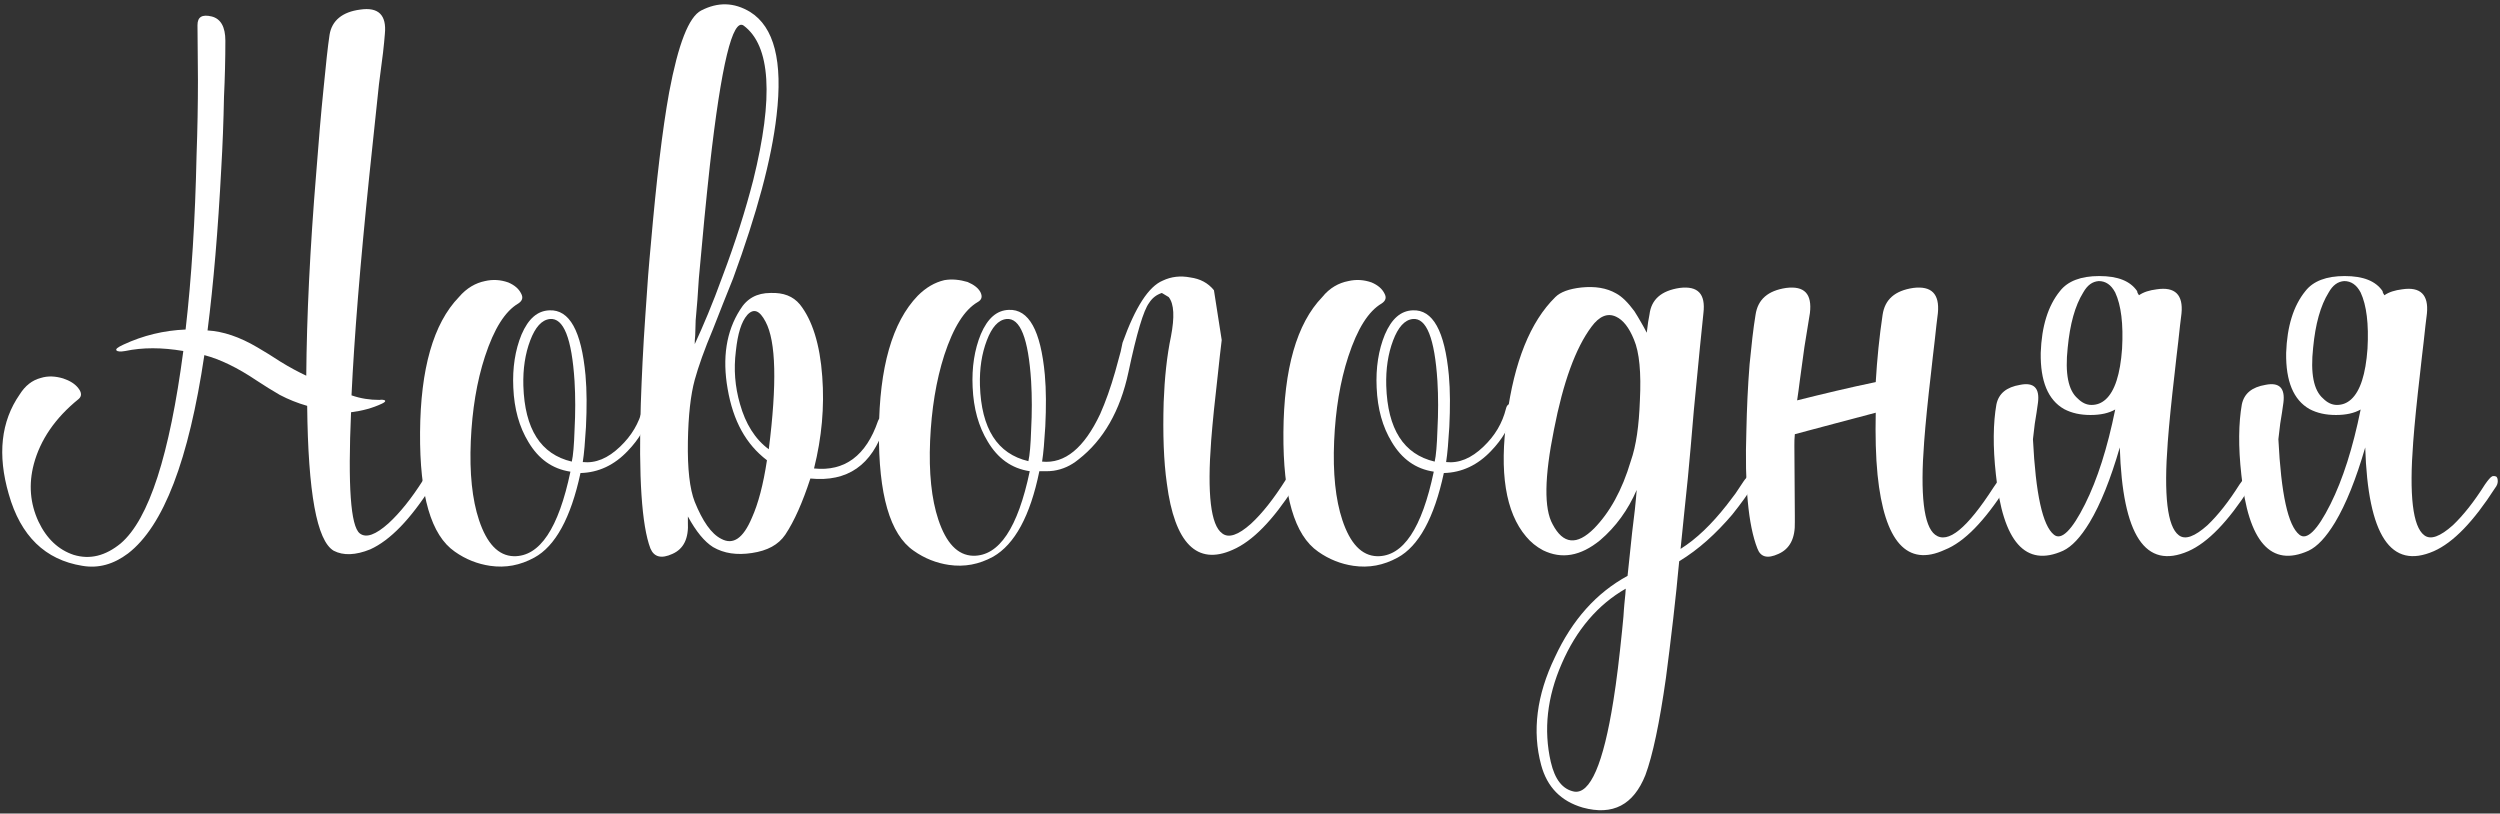
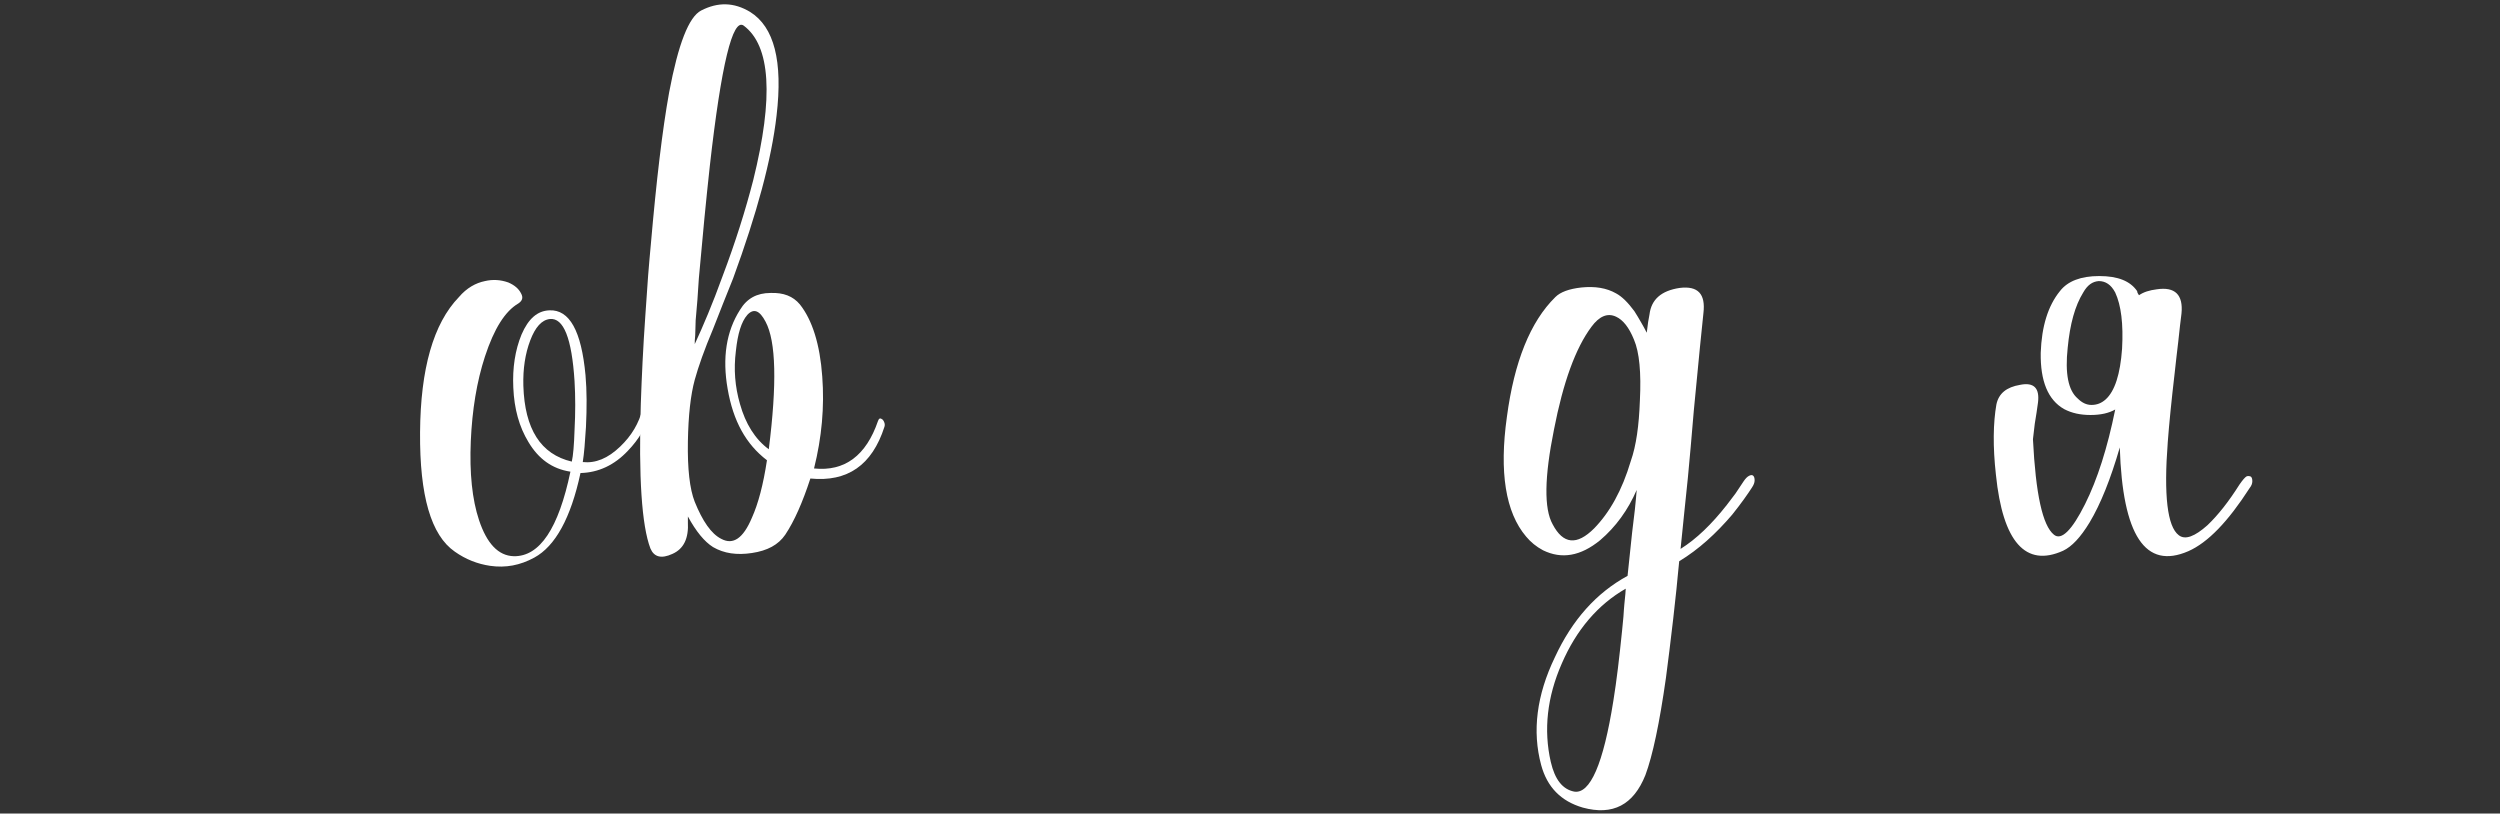
<svg xmlns="http://www.w3.org/2000/svg" width="547" height="178" viewBox="0 0 547 178" fill="none">
  <rect x="0" y="0" width="547" height="178" fill="#333333" stroke="none" />
-   <path d="M78.81 2.1C82.81 1.5 84.61 3.3 84.21 7.4C84.11 8.5 84.01 9.9 83.81 11.5C83.51 13.7 83.21 16 82.91 18.5C82.21 25.1 81.51 31.7 80.81 38.4C78.81 57.8 77.51 73.8 76.91 86.5C78.91 87.2 80.91 87.5 83.01 87.5C83.61 87.4 84.01 87.5 84.21 87.6C84.41 87.8 84.21 88 83.61 88.3C81.51 89.3 79.21 89.9 76.81 90.2C76.11 106.3 76.71 115.1 78.71 116.7C80.11 117.8 82.21 117 85.01 114.5C87.51 112.2 90.01 109.1 92.61 105C93.01 104.4 93.41 104 93.81 103.8C94.21 103.6 94.51 103.6 94.71 103.8C94.91 104 95.01 104.3 95.01 104.8C95.01 105.3 94.81 105.8 94.41 106.4C89.81 113.6 85.41 118.2 81.01 120.2C77.81 121.5 75.11 121.6 73.01 120.5C69.31 118.3 67.41 107.8 67.21 88.8C65.11 88.2 63.11 87.4 61.21 86.4L58.71 84.9L56.21 83.3C51.91 80.4 48.11 78.6 44.71 77.7C41.31 100.6 35.81 115.1 28.01 121.1C24.81 123.5 21.51 124.4 18.01 123.8C9.91 122.5 4.51 117.3 1.91 108.1C-0.59 99.5 0.21 92.2 4.31 86.3C5.51 84.4 7.01 83.2 8.91 82.7C10.51 82.2 12.11 82.3 13.81 82.8C15.31 83.3 16.41 84 17.11 84.9C17.91 85.9 17.91 86.7 17.21 87.3C12.01 91.5 8.81 96.3 7.41 101.5C6.21 106 6.61 110.2 8.41 114.1C10.21 117.9 12.81 120.3 16.11 121.4C19.71 122.5 23.11 121.6 26.41 118.9C32.61 113.6 37.11 99.5 40.11 76.8C35.41 76 31.21 76 27.41 76.8C26.31 77 25.71 76.9 25.51 76.7C25.21 76.4 25.71 76 27.01 75.4C31.31 73.4 35.81 72.3 40.61 72.1C41.91 60.8 42.71 48.1 43.01 33.9C43.21 28.4 43.31 22.9 43.31 17.5C43.31 13.2 43.21 9.2 43.21 5.5C43.21 3.7 44.21 3.1 46.31 3.6C48.31 4.1 49.31 5.9 49.31 8.9C49.31 12.9 49.21 17 49.01 21.2C48.91 26.5 48.71 31.8 48.41 36.9C47.71 50.3 46.71 62.1 45.41 72.3C48.81 72.5 52.41 73.7 56.31 76L58.81 77.5L61.31 79.1C63.41 80.4 65.31 81.4 67.01 82.2C67.11 69.4 67.81 54.5 69.21 37.6C69.71 31.1 70.21 25 70.81 19.2C71.31 14.1 71.71 10.2 72.11 7.6C72.61 4.5 74.91 2.6 78.81 2.1Z" fill="white" />
  <path d="M106.11 61.5C107.81 61.1 109.51 61.2 111.21 61.8C112.61 62.4 113.51 63.2 114.01 64.2C114.51 65.1 114.31 65.8 113.41 66.4C110.51 68.1 108.11 71.9 106.11 78C104.31 83.5 103.31 89.7 103.01 96.5C102.71 103.5 103.31 109.3 104.81 113.8C106.51 118.9 109.01 121.6 112.41 121.7C118.11 121.8 122.21 115.6 124.81 103.2C120.81 102.6 117.81 100.4 115.61 96.7C113.61 93.4 112.51 89.5 112.31 84.8C112.11 80.5 112.71 76.6 114.11 73.2C115.61 69.7 117.61 68 120.21 67.9C124.61 67.7 127.21 72.4 128.11 82.1C128.41 85.5 128.41 89.2 128.21 93.4C128.01 96.7 127.81 99.2 127.51 101.1C130.31 101.4 133.01 100.3 135.71 97.7C138.21 95.3 139.81 92.6 140.61 89.4C140.81 88.6 141.21 88.3 141.81 88.5C142.31 88.8 142.41 89.4 142.21 90.3C141.41 93.4 139.81 96.1 137.41 98.6C134.41 101.8 130.91 103.4 127.01 103.5C124.91 113.3 121.51 119.5 116.91 122C113.81 123.7 110.61 124.3 107.21 123.8C104.51 123.4 101.91 122.4 99.51 120.7C94.31 117.1 91.81 108.5 91.91 94.6C92.01 80.7 94.81 70.8 100.41 65C102.11 63 104.11 61.9 106.11 61.5ZM125.71 94.1C125.91 90.3 125.91 86.8 125.71 83.4C125.11 74 123.31 69.5 120.31 69.8C118.51 70 117.11 71.6 116.01 74.5C114.91 77.4 114.41 80.7 114.51 84.4C114.81 93.9 118.31 99.4 125.11 101C125.41 99.7 125.61 97.3 125.71 94.1Z" fill="white" />
  <path d="M179.91 82.4C180.41 89 179.81 95.7 178.11 102.5C184.81 103.2 189.51 99.7 192.11 92.1C192.31 91.5 192.61 91.4 193.11 91.8C193.31 92 193.41 92.2 193.51 92.5C193.61 92.8 193.61 93.1 193.51 93.4C190.81 101.8 185.41 105.5 177.31 104.7C175.61 109.9 173.81 114 171.81 117C170.31 119.2 167.91 120.5 164.51 121C161.21 121.5 158.41 121.1 156.01 119.7C154.11 118.5 152.31 116.3 150.51 113V114.2C150.71 117.8 149.61 120.1 147.11 121.2C144.71 122.3 143.11 121.9 142.31 120C140.41 115 139.71 104.4 140.21 88.3C140.41 82.5 140.71 76 141.21 68.9C141.41 66.2 141.61 63.4 141.81 60.3C141.91 59.2 142.01 58 142.11 56.7C142.21 55.8 142.31 54.7 142.41 53.4C143.61 39.6 144.91 28.5 146.41 20.2C148.41 9.6 150.71 3.7 153.41 2.3C157.11 0.4 160.61 0.5 164.11 2.6C169.41 5.9 171.31 13.4 169.91 25.3C168.81 34.9 165.61 46.7 160.41 60.9L158.21 66.4L156.01 72C154.11 76.5 152.81 80.2 152.01 83.1C151.11 86.4 150.61 90.9 150.51 96.6C150.41 102.6 150.91 107 152.01 109.8C153.71 114 155.61 116.8 157.81 117.9C160.41 119.3 162.61 117.8 164.51 113.3C165.91 110.2 167.01 106 167.81 100.7C163.21 97.2 160.41 92.1 159.21 85.1C158.01 78.3 158.91 72.5 161.91 67.8C163.41 65.3 165.61 64.1 168.61 64.1C171.41 64 173.51 64.8 175.01 66.6C177.71 70 179.41 75.3 179.91 82.4ZM158.11 60.4C160.91 53 163.11 46 164.81 39.4C169.31 21.2 168.61 10 162.71 5.6C160.31 3.9 157.81 14.1 155.31 36.3C154.51 43.6 153.71 51.8 152.91 60.9C152.71 64.1 152.51 67.1 152.21 70.1C152.21 71.3 152.11 72.4 152.11 73.4C152.01 74.2 152.01 74.8 152.01 75.3C153.81 71.4 155.91 66.5 158.11 60.4ZM167.51 70.4C166.21 67.9 164.91 67.4 163.51 68.9C162.21 70.4 161.41 73 161.01 76.8C160.51 80.8 160.81 84.6 161.91 88.4C163.11 92.7 165.21 96.1 168.21 98.3C170.01 84 169.81 74.7 167.51 70.4Z" fill="white" />
-   <path d="M267.31 74.4L266.91 77.8L266.51 81.5C265.81 87.5 265.31 92.5 265.01 96.3C264.11 108.1 264.91 114.9 267.41 116.7C268.81 117.8 270.91 117.1 273.71 114.6C276.21 112.3 278.71 109.1 281.31 105C282.11 103.7 282.81 103.4 283.41 104C284.01 104.6 283.91 105.5 283.11 106.7C278.51 113.8 274.11 118.4 269.71 120.3C261.91 123.8 257.01 118.9 255.31 105.8C254.61 100.9 254.41 94.9 254.61 88C254.81 82.7 255.31 77.9 256.21 73.6C257.01 69.4 256.91 66.5 255.71 65L254.21 64.1C253.01 64.5 252.11 65.2 251.41 66.3C250.21 67.9 248.71 72.9 246.91 81.4C245.11 89.9 241.41 96.3 236.01 100.5C234.31 101.9 232.51 102.7 230.51 103C229.91 103.1 229.31 103.1 228.61 103.1H227.41C225.41 112.9 222.01 119.1 217.31 121.8C214.21 123.5 211.01 124.1 207.61 123.6C204.91 123.2 202.31 122.2 199.91 120.5C194.71 116.9 192.21 108.2 192.31 94.3C192.41 80.4 195.21 70.5 200.81 64.7C202.61 62.9 204.51 61.8 206.61 61.3C208.31 61 210.01 61.2 211.71 61.7C213.11 62.3 214.01 63 214.51 63.9C215.01 64.9 214.81 65.6 213.91 66.1C211.01 67.8 208.61 71.6 206.61 77.7C204.81 83.3 203.81 89.6 203.51 96.4C203.21 103.4 203.81 109.2 205.31 113.7C207.01 118.8 209.51 121.5 212.91 121.6C218.61 121.7 222.71 115.5 225.31 103.1C221.31 102.5 218.31 100.3 216.11 96.6C214.11 93.3 213.01 89.4 212.81 84.7C212.61 80.4 213.21 76.5 214.61 73.1C216.11 69.6 218.11 67.9 220.71 67.8C225.11 67.6 227.71 72.3 228.61 82C228.91 85.4 228.91 89.1 228.71 93.3C228.51 96.6 228.31 99.1 228.01 101C233.01 101.5 237.21 98 240.71 90.6C241.91 87.9 243.01 84.8 244.01 81.3C244.41 79.9 244.81 78.4 245.21 76.9L245.61 75C248.41 67.2 251.31 62.7 254.41 61.4C256.31 60.5 258.31 60.3 260.41 60.7C262.61 61 264.31 61.9 265.61 63.5L267.31 74.4ZM225.61 94.1C225.81 90.3 225.81 86.8 225.61 83.4C225.01 74 223.21 69.5 220.21 69.8C218.41 70 217.01 71.6 215.91 74.5C214.81 77.4 214.31 80.6 214.41 84.3C214.71 93.8 218.21 99.3 225.01 100.9C225.31 99.6 225.51 97.3 225.61 94.1Z" fill="white" />
-   <path d="M295.01 61.5C296.71 61.1 298.41 61.2 300.11 61.8C301.51 62.4 302.41 63.2 302.91 64.2C303.41 65.1 303.21 65.8 302.31 66.4C299.41 68.1 297.01 71.9 295.01 78C293.21 83.5 292.21 89.7 291.91 96.5C291.61 103.5 292.21 109.3 293.71 113.8C295.41 118.9 297.91 121.6 301.31 121.7C307.01 121.8 311.11 115.6 313.71 103.2C309.71 102.6 306.71 100.4 304.51 96.7C302.51 93.4 301.41 89.5 301.21 84.8C301.01 80.5 301.61 76.6 303.01 73.2C304.51 69.7 306.51 68 309.11 67.9C313.51 67.7 316.11 72.4 317.01 82.1C317.31 85.5 317.31 89.2 317.11 93.4C316.91 96.7 316.71 99.2 316.41 101.1C319.21 101.4 321.91 100.3 324.61 97.7C327.11 95.3 328.71 92.6 329.51 89.4C329.71 88.6 330.11 88.3 330.71 88.5C331.21 88.8 331.31 89.4 331.11 90.3C330.31 93.4 328.71 96.1 326.31 98.6C323.31 101.8 319.81 103.4 315.91 103.5C313.81 113.3 310.41 119.5 305.81 122C302.71 123.7 299.51 124.3 296.11 123.8C293.41 123.4 290.81 122.4 288.41 120.7C283.21 117.1 280.71 108.5 280.81 94.6C280.91 80.7 283.71 70.8 289.31 65C290.91 63 292.91 61.9 295.01 61.5ZM314.51 94.1C314.71 90.3 314.71 86.8 314.51 83.4C313.91 74 312.11 69.5 309.11 69.8C307.31 70 305.91 71.6 304.81 74.5C303.71 77.4 303.21 80.7 303.31 84.4C303.61 93.9 307.11 99.4 313.91 101C314.21 99.7 314.41 97.3 314.51 94.1Z" fill="white" />
  <path d="M367.51 63C371.51 62.5 373.21 64.3 372.71 68.5C372.41 71.2 371.71 78.3 370.61 89.8C370.11 95.6 369.71 100.5 369.31 104.5C368.71 110.1 368.21 115.3 367.71 120.1C371.21 117.9 374.51 114.7 377.81 110.5L379.71 108L381.51 105.3C381.91 104.7 382.31 104.3 382.71 104.1C383.11 103.9 383.41 103.9 383.61 104.1C383.81 104.3 383.91 104.6 383.91 105.1C383.91 105.6 383.71 106.1 383.31 106.7C382.41 108.1 381.01 110.1 379.01 112.6C375.51 116.7 371.71 120.2 367.41 122.8L367.11 125.8L366.81 128.9L366.11 135.3C365.51 140.3 365.01 144.7 364.51 148.3C363.11 158.2 361.61 165.3 360.01 169.6C357.41 176.1 352.91 178.5 346.31 176.7C341.51 175.3 338.51 172.2 337.21 167.4C335.21 160 336.21 152.1 340.21 143.8C344.01 135.6 349.31 129.7 356.11 126C356.31 124.3 356.61 121.2 357.11 116.5L357.71 111.5C357.91 109.7 358.01 108.3 358.11 107.2C356.21 111.6 353.51 115.3 350.11 118.2C345.81 121.7 341.71 122.4 337.61 120.4C336.11 119.6 334.91 118.6 333.91 117.4C329.41 112.1 328.01 103.3 329.71 91.2C331.31 79.2 334.81 70.4 340.31 65C341.41 63.9 343.31 63.2 346.01 62.9C349.01 62.6 351.51 63 353.61 64.2C354.91 64.9 356.21 66.2 357.61 68.1C358.11 68.9 358.61 69.7 359.11 70.6C359.51 71.3 359.91 72 360.31 72.8C360.51 71 360.71 69.7 360.91 68.8C361.31 65.5 363.51 63.6 367.51 63ZM358.81 87.6C359.11 81.6 358.71 77.1 357.51 74.3C356.41 71.6 355.11 70 353.61 69.3C351.71 68.4 349.91 69.2 348.21 71.5C344.71 76.2 342.01 83.7 340.01 94C337.91 104.4 337.81 111.3 339.71 114.7C342.01 119.1 345.01 119.4 348.81 115.6C352.21 112.1 354.91 107.3 356.81 100.9C358.01 97.5 358.61 93.1 358.81 87.6ZM341.71 145.2C338.51 152.5 337.71 159.7 339.31 166.7C340.21 170.6 341.91 172.7 344.41 173.2C347.91 173.8 350.81 167.2 353.01 153.3C353.71 149 354.31 143.9 354.91 138C355.01 137 355.11 136 355.21 134.9L355.31 133.4L355.41 132.2C355.61 130.3 355.71 129.2 355.71 128.8C349.61 132.3 344.91 137.8 341.71 145.2Z" fill="white" />
-   <path d="M410.41 83.6C410.71 78.5 411.21 73.6 411.91 68.9C412.41 65.5 414.61 63.6 418.61 63C422.61 62.5 424.41 64.3 424.01 68.5C423.81 69.9 423.61 71.9 423.31 74.6L422.91 78L422.51 81.6C421.81 87.6 421.31 92.6 421.01 96.6C420.11 108.3 420.91 115.1 423.41 117C426.21 119.1 430.41 115.6 436.21 106.6C437.21 105.1 437.91 104.3 438.31 104.1C438.71 103.9 439.01 103.9 439.21 104.1C439.41 104.3 439.51 104.6 439.51 105.1C439.51 105.6 439.31 106.1 438.91 106.7C434.21 114 429.81 118.6 425.51 120.3C417.31 124.1 412.31 118.6 410.81 103.9C410.41 99.9 410.31 95.3 410.41 90.3C403.91 92 398.01 93.6 392.71 95C392.61 95.9 392.61 96.7 392.61 97.5L392.71 112.9V114.2C392.81 117.8 391.61 120.1 389.11 121.2C386.71 122.3 385.21 121.9 384.51 120C382.51 114.9 381.71 106.2 382.11 94.1C382.21 89.5 382.41 84.7 382.81 79.7C383.21 75.6 383.61 71.9 384.11 68.9C384.61 65.5 386.81 63.6 390.81 63C394.81 62.5 396.51 64.3 396.01 68.5L394.81 75.9L393.81 83.2C393.61 84.8 393.41 86.3 393.21 87.6C398.81 86.2 404.61 84.8 410.41 83.6Z" fill="white" />
  <path d="M468.01 64.6C469.01 63.9 470.31 63.5 471.91 63.3C475.91 62.7 477.71 64.5 477.31 68.6C477.11 70 476.91 72 476.61 74.7L476.21 78.1L475.81 81.7C475.11 87.7 474.61 92.7 474.31 96.7C473.41 108.4 474.21 115.2 476.71 117.1C478.11 118.2 480.21 117.4 483.01 114.9C485.31 112.7 487.61 109.8 490.01 106C490.71 105 491.21 104.4 491.61 104.2C492.01 104.1 492.31 104.2 492.51 104.3C492.71 104.5 492.81 104.8 492.81 105.3C492.81 105.8 492.61 106.3 492.21 106.8C487.51 114.1 483.11 118.7 478.81 120.6C469.41 124.7 464.41 117.2 463.81 97.9C461.81 104.8 459.61 110.3 457.21 114.3C455.21 117.6 453.31 119.6 451.41 120.5C443.21 124.2 438.21 118.6 436.71 103.9C436.01 97.7 436.11 92.5 436.81 88.5C437.31 86.1 439.01 84.7 442.01 84.2C445.01 83.6 446.31 84.9 445.91 88.1C445.71 89.5 445.51 91 445.21 92.7L444.81 96.1C445.41 108.1 446.91 115 449.41 117C451.01 118.3 453.31 116.1 456.21 110.3C458.91 104.9 461.11 98 462.81 89.6C461.41 90.4 459.61 90.8 457.41 90.8C455.21 90.8 453.31 90.4 451.61 89.5C448.11 87.5 446.41 83.4 446.51 77.2C446.71 71.4 448.11 66.9 450.71 63.7C452.41 61.5 455.31 60.4 459.31 60.4C463.41 60.4 466.11 61.5 467.61 63.7C467.61 64 467.81 64.3 468.01 64.6ZM457.61 88.6C458.81 88.6 459.81 88.2 460.71 87.4C462.71 85.6 463.91 81.9 464.31 76.3C464.61 70.9 464.11 66.8 462.81 64C461.91 62.3 460.71 61.5 459.21 61.5C457.81 61.6 456.71 62.4 455.81 64C454.01 66.9 452.91 70.9 452.41 76.1C451.81 81.7 452.51 85.4 454.61 87.2C455.51 88.1 456.51 88.6 457.61 88.6Z" fill="white" />
-   <path d="M521.71 64.6C522.71 63.9 524.01 63.5 525.61 63.3C529.61 62.7 531.41 64.5 531.01 68.6C530.81 70 530.61 72 530.31 74.7L529.91 78.1L529.51 81.7C528.81 87.7 528.31 92.7 528.01 96.7C527.11 108.4 527.91 115.2 530.41 117.1C531.81 118.2 533.91 117.4 536.71 114.9C539.01 112.7 541.31 109.8 543.71 106C544.41 105 544.91 104.4 545.31 104.2C545.71 104.1 546.01 104.2 546.21 104.3C546.41 104.5 546.51 104.8 546.51 105.3C546.51 105.8 546.31 106.3 545.91 106.8C541.21 114.1 536.81 118.7 532.51 120.6C523.11 124.7 518.11 117.2 517.51 97.9C515.51 104.8 513.31 110.3 510.91 114.3C508.91 117.6 507.01 119.6 505.11 120.5C496.91 124.2 491.91 118.6 490.41 103.9C489.71 97.7 489.81 92.5 490.51 88.5C491.01 86.1 492.71 84.7 495.71 84.2C498.71 83.6 500.01 84.9 499.61 88.1C499.41 89.5 499.21 91 498.91 92.7L498.51 96.1C499.11 108.1 500.61 115 503.11 117C504.71 118.3 507.01 116.1 509.91 110.3C512.61 104.9 514.81 98 516.51 89.6C515.11 90.4 513.31 90.8 511.11 90.8C508.91 90.8 507.01 90.4 505.31 89.5C501.81 87.5 500.11 83.4 500.21 77.2C500.41 71.4 501.81 66.9 504.41 63.7C506.11 61.5 509.01 60.4 513.01 60.4C517.11 60.4 519.81 61.5 521.31 63.7C521.31 64 521.51 64.3 521.71 64.6ZM511.31 88.6C512.51 88.6 513.51 88.2 514.41 87.4C516.41 85.6 517.61 81.9 518.01 76.3C518.31 70.9 517.81 66.8 516.51 64C515.61 62.3 514.41 61.5 512.91 61.5C511.51 61.6 510.41 62.4 509.51 64C507.71 66.9 506.61 70.9 506.11 76.1C505.51 81.7 506.21 85.4 508.31 87.2C509.21 88.1 510.21 88.6 511.31 88.6Z" fill="white" />
</svg>